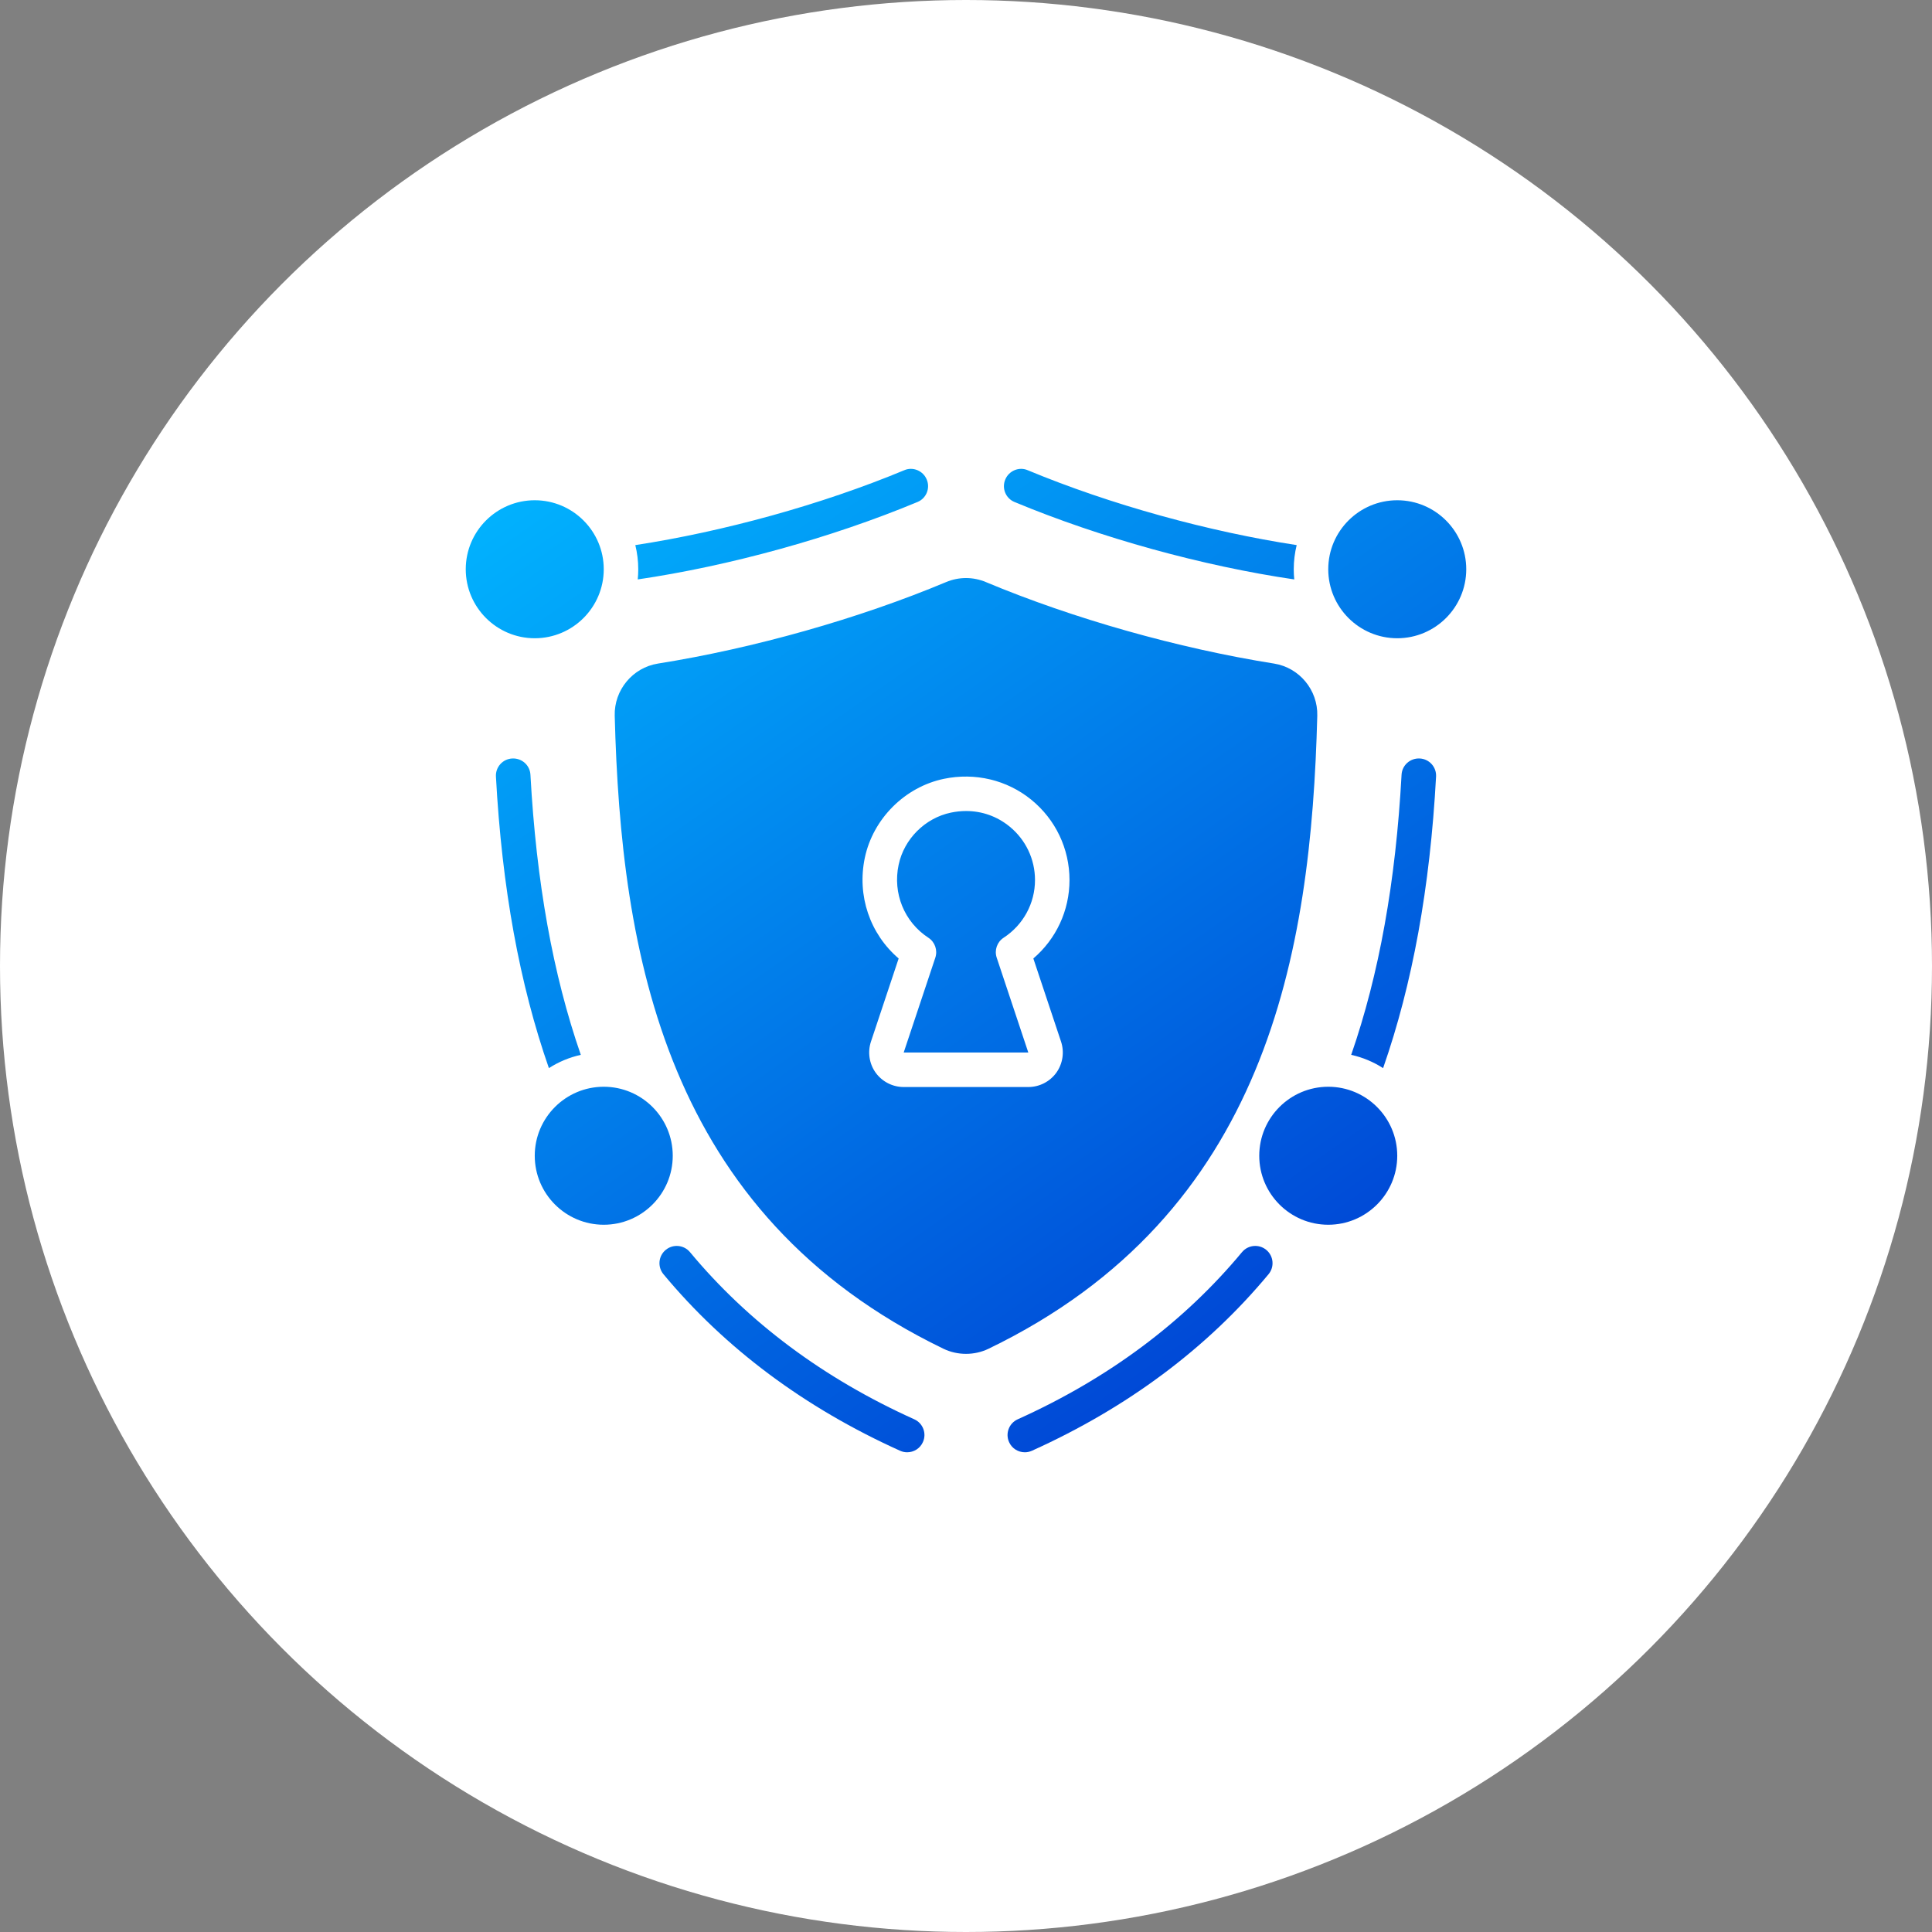
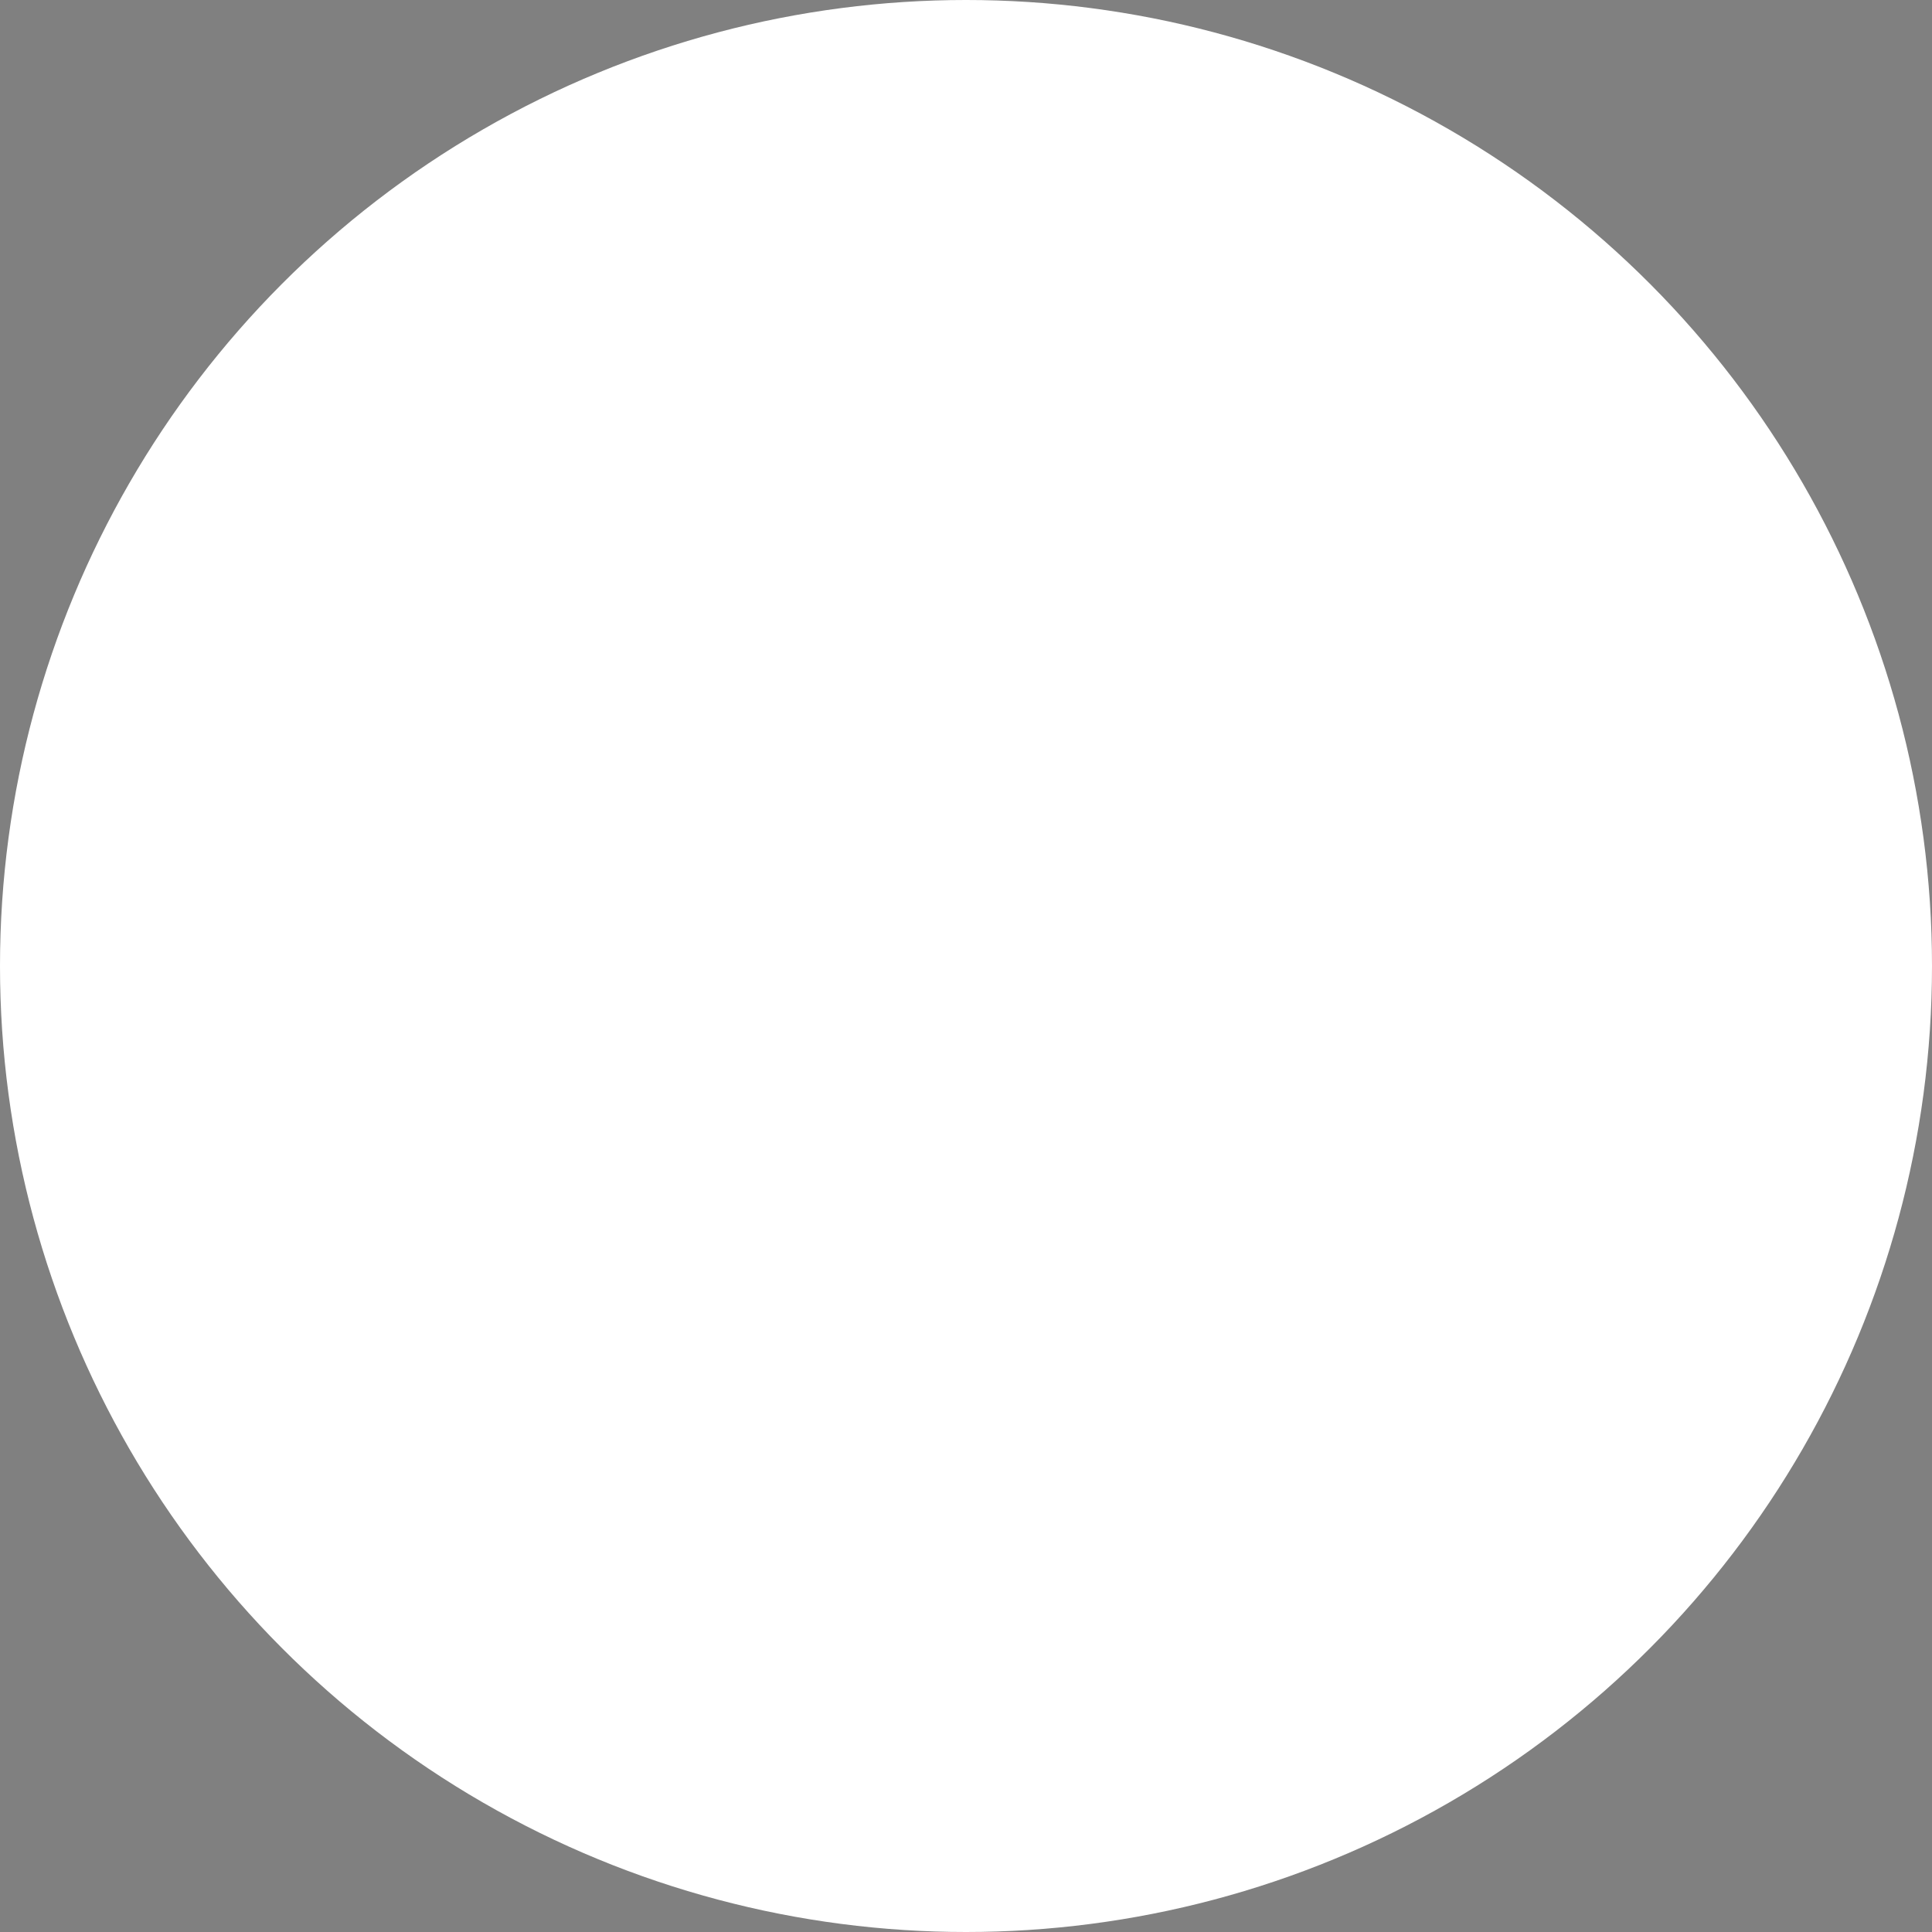
<svg xmlns="http://www.w3.org/2000/svg" width="56" height="56" viewBox="0 0 56 56" fill="none">
  <rect x="0" y="0" width="56" height="56" fill="#808080" stroke="none" />
  <circle cx="28" cy="28" r="28" fill="white" />
-   <path d="M29.705 42.095C29.514 42.095 29.332 41.986 29.249 41.801C29.135 41.549 29.247 41.253 29.499 41.139C32.127 39.955 34.314 38.325 36 36.294C36.177 36.082 36.492 36.053 36.704 36.229C36.917 36.405 36.946 36.721 36.77 36.933C34.986 39.081 32.678 40.803 29.91 42.051C29.843 42.081 29.774 42.095 29.705 42.095ZM41.155 21.985C40.875 21.97 40.64 22.18 40.625 22.455C40.455 25.56 39.975 28.24 39.165 30.575C39.5 30.65 39.81 30.78 40.09 30.96C40.94 28.525 41.45 25.735 41.625 22.51C41.64 22.235 41.43 22 41.155 21.985ZM37.585 15.8C35.035 15.41 32.195 14.63 29.79 13.63C29.54 13.52 29.245 13.645 29.14 13.895C29.03 14.15 29.15 14.445 29.405 14.55C31.9 15.59 34.86 16.405 37.515 16.795C37.505 16.7 37.5 16.6 37.5 16.5C37.5 16.26 37.53 16.025 37.585 15.8ZM40.5 14.5C39.397 14.5 38.5 15.397 38.5 16.5C38.5 17.603 39.397 18.5 40.5 18.5C41.603 18.5 42.5 17.603 42.5 16.5C42.5 15.397 41.603 14.5 40.5 14.5ZM38.5 31.5C37.397 31.5 36.5 32.397 36.5 33.5C36.5 34.603 37.397 35.5 38.5 35.5C39.603 35.5 40.5 34.603 40.5 33.5C40.5 32.397 39.603 31.5 38.5 31.5ZM26.295 42.095C26.486 42.095 26.668 41.986 26.751 41.8C26.865 41.549 26.753 41.253 26.501 41.139C23.873 39.955 21.686 38.324 20 36.294C19.823 36.082 19.508 36.053 19.296 36.229C19.083 36.405 19.054 36.72 19.23 36.933C21.014 39.081 23.322 40.803 26.09 42.051C26.157 42.081 26.226 42.095 26.295 42.095ZM14.375 22.51C14.55 25.735 15.06 28.525 15.91 30.96C16.19 30.78 16.5 30.65 16.835 30.575C16.025 28.24 15.545 25.56 15.375 22.455C15.36 22.18 15.125 21.97 14.845 21.985C14.57 22 14.36 22.235 14.375 22.51ZM18.5 16.5C18.5 16.6 18.495 16.7 18.485 16.795C21.14 16.405 24.1 15.59 26.595 14.55C26.85 14.445 26.97 14.15 26.86 13.895C26.755 13.645 26.46 13.52 26.21 13.63C23.805 14.63 20.965 15.41 18.415 15.8C18.47 16.025 18.5 16.26 18.5 16.5ZM13.5 16.5C13.5 17.603 14.397 18.5 15.5 18.5C16.603 18.5 17.5 17.603 17.5 16.5C17.5 15.397 16.603 14.5 15.5 14.5C14.397 14.5 13.5 15.397 13.5 16.5ZM15.5 33.5C15.5 34.603 16.397 35.5 17.5 35.5C18.603 35.5 19.5 34.603 19.5 33.5C19.5 32.397 18.603 31.5 17.5 31.5C16.397 31.5 15.5 32.397 15.5 33.5ZM28.004 23.508C27.859 23.508 27.711 23.523 27.563 23.554C26.814 23.71 26.205 24.318 26.047 25.067C25.872 25.894 26.211 26.724 26.91 27.181C27.1 27.305 27.182 27.542 27.111 27.758L26.194 30.508H29.806L28.89 27.758C28.818 27.542 28.9 27.305 29.09 27.181C29.66 26.809 30 26.183 30 25.508C30 24.903 29.73 24.337 29.26 23.955C28.898 23.661 28.463 23.508 28.004 23.508ZM38.182 20.746C38.003 27.63 36.73 35.193 28.652 39.095C28.448 39.193 28.224 39.242 28 39.242C27.776 39.242 27.552 39.193 27.348 39.095C19.27 35.191 17.997 27.629 17.818 20.746C17.798 20.001 18.337 19.351 19.071 19.234C21.851 18.792 24.895 17.931 27.423 16.872C27.795 16.716 28.205 16.716 28.577 16.872C31.105 17.931 34.149 18.792 36.929 19.234C37.663 19.351 38.202 20.001 38.182 20.746ZM29.952 27.782C30.614 27.216 31 26.391 31 25.508C31 24.601 30.596 23.752 29.891 23.179C29.186 22.606 28.262 22.387 27.358 22.575C26.228 22.811 25.308 23.73 25.068 24.86C24.835 25.963 25.217 27.071 26.048 27.782L25.245 30.192C25.144 30.496 25.195 30.833 25.382 31.093C25.57 31.353 25.873 31.508 26.194 31.508H29.806C30.127 31.508 30.43 31.353 30.618 31.093C30.805 30.833 30.856 30.496 30.755 30.192L29.952 27.782Z" fill="url(#paint0_linear_4236_275)" />
  <defs>
    <linearGradient id="paint0_linear_4236_275" x1="15.08" y1="13.042" x2="38.994" y2="47.24" gradientUnits="userSpaceOnUse">
      <stop stop-color="#01B5FF" />
      <stop offset="1" stop-color="#002BCB" />
    </linearGradient>
  </defs>
</svg>